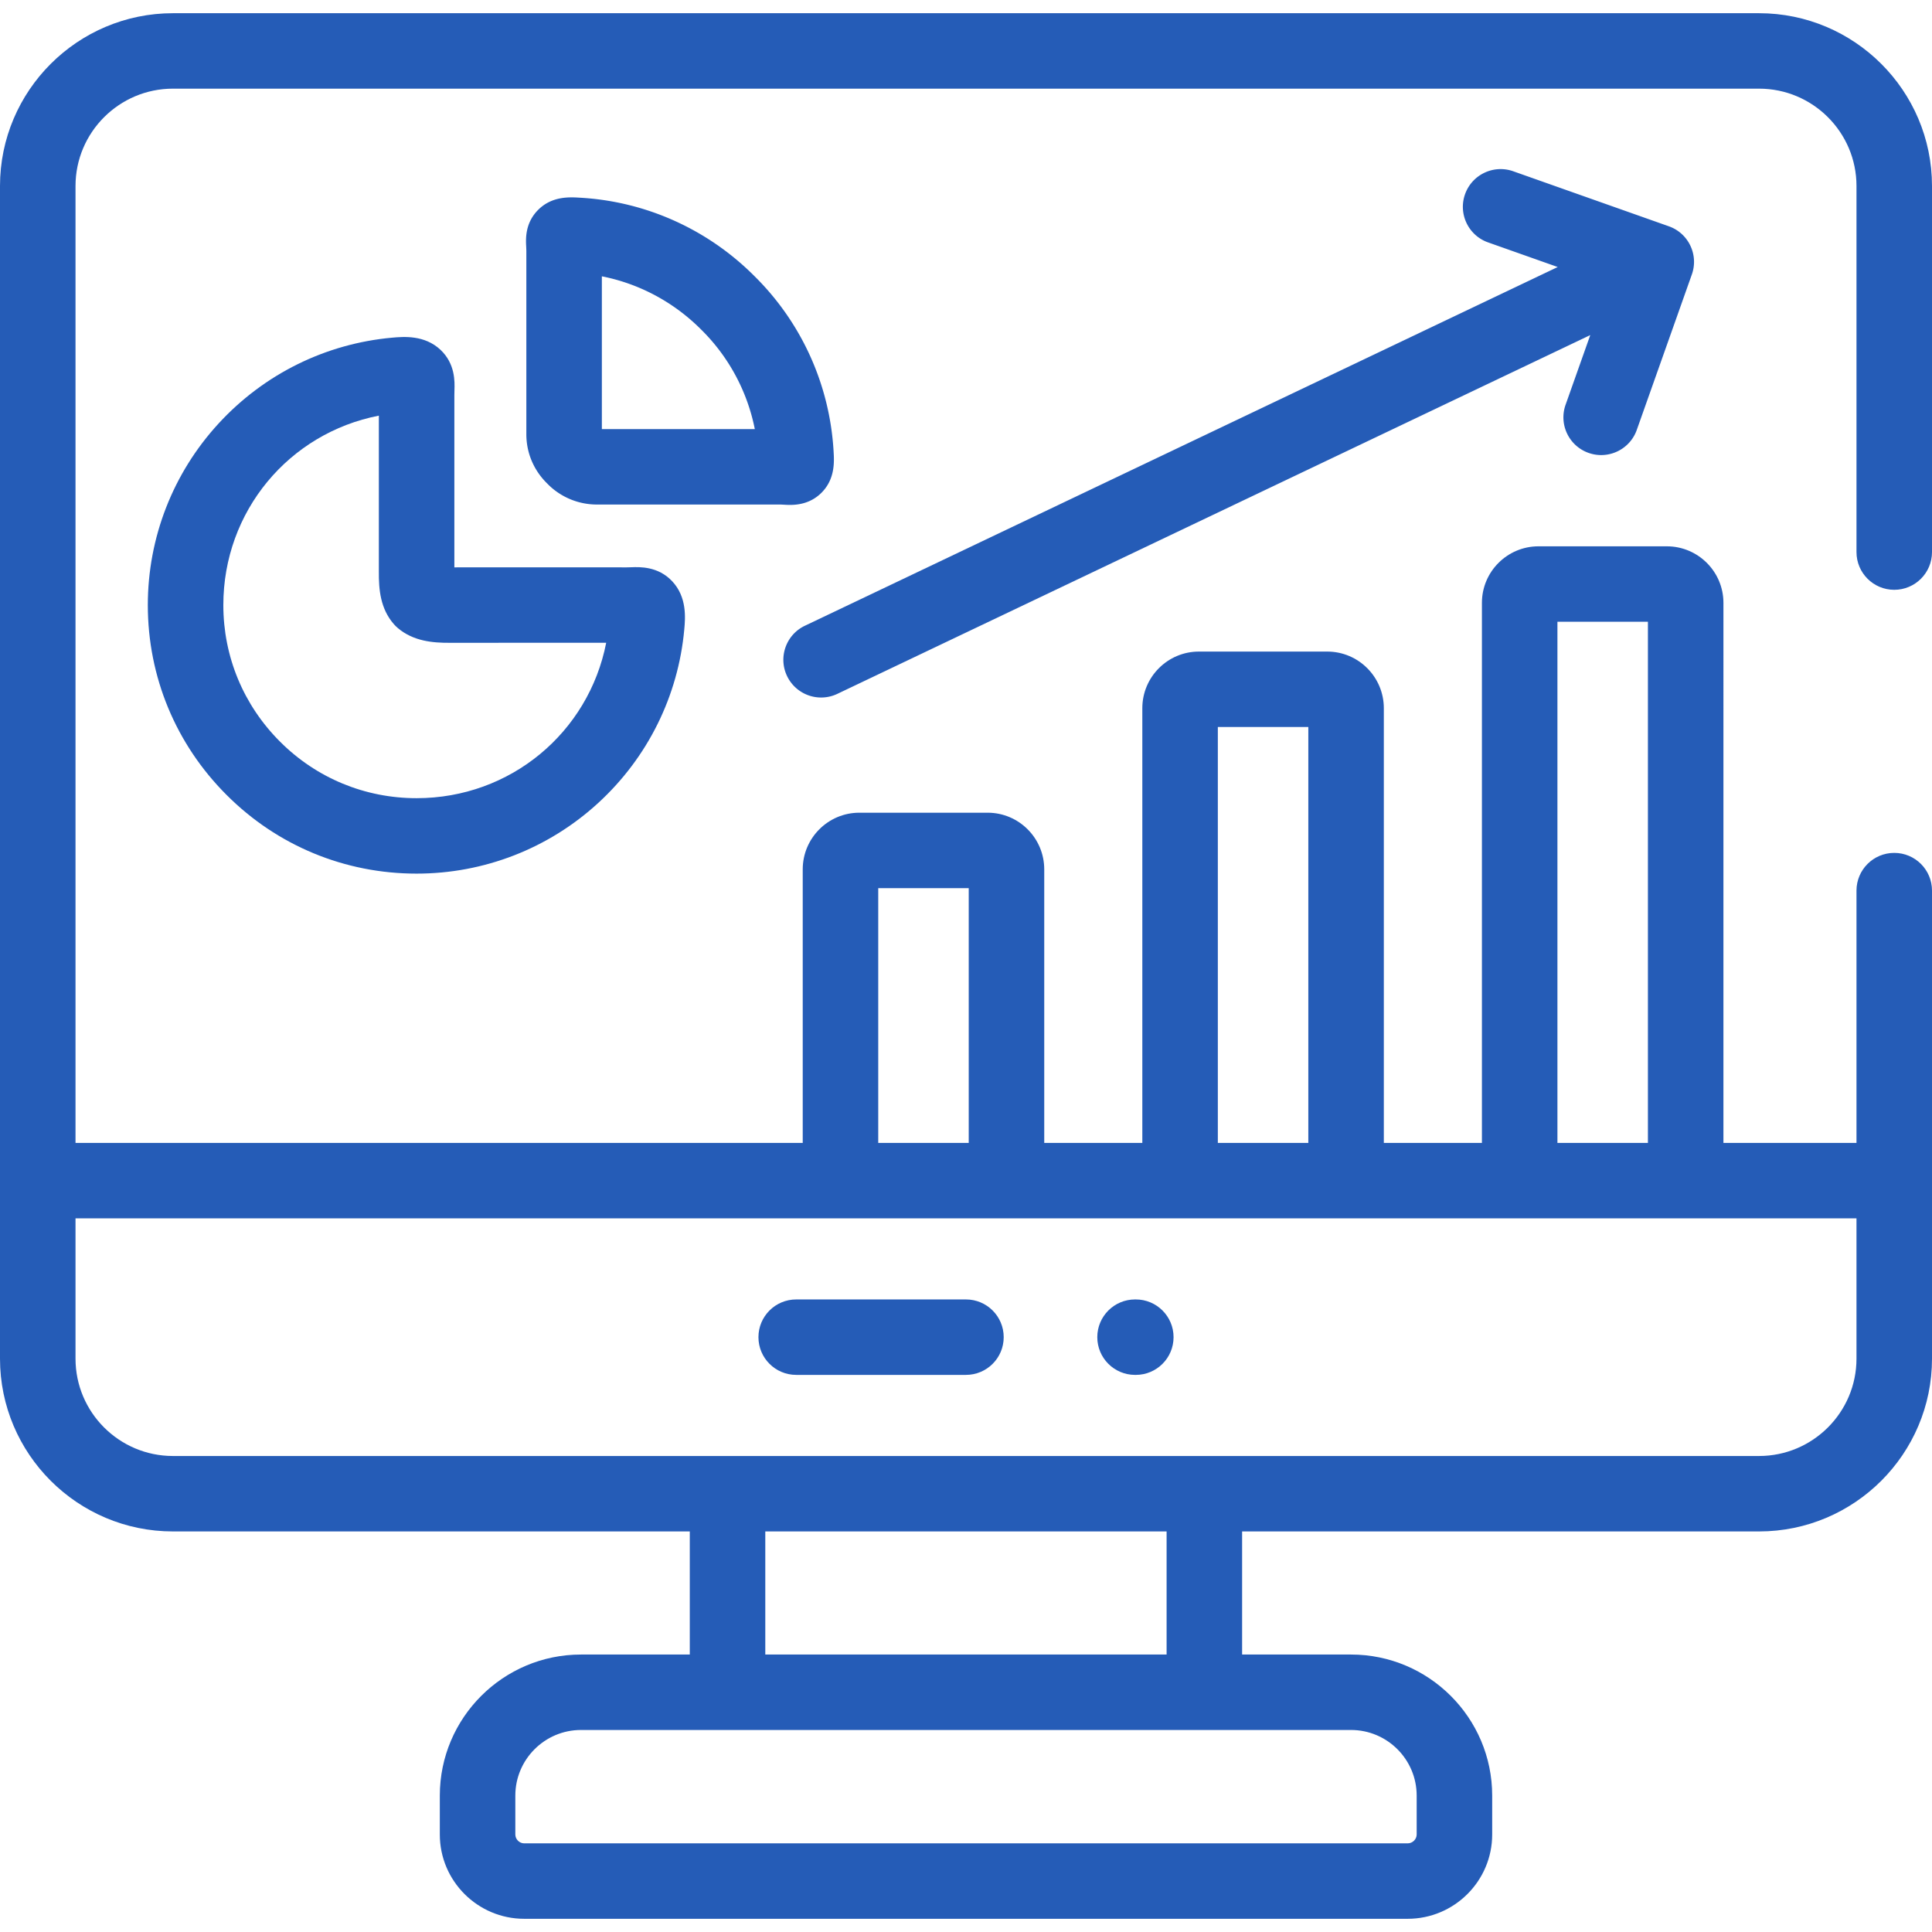
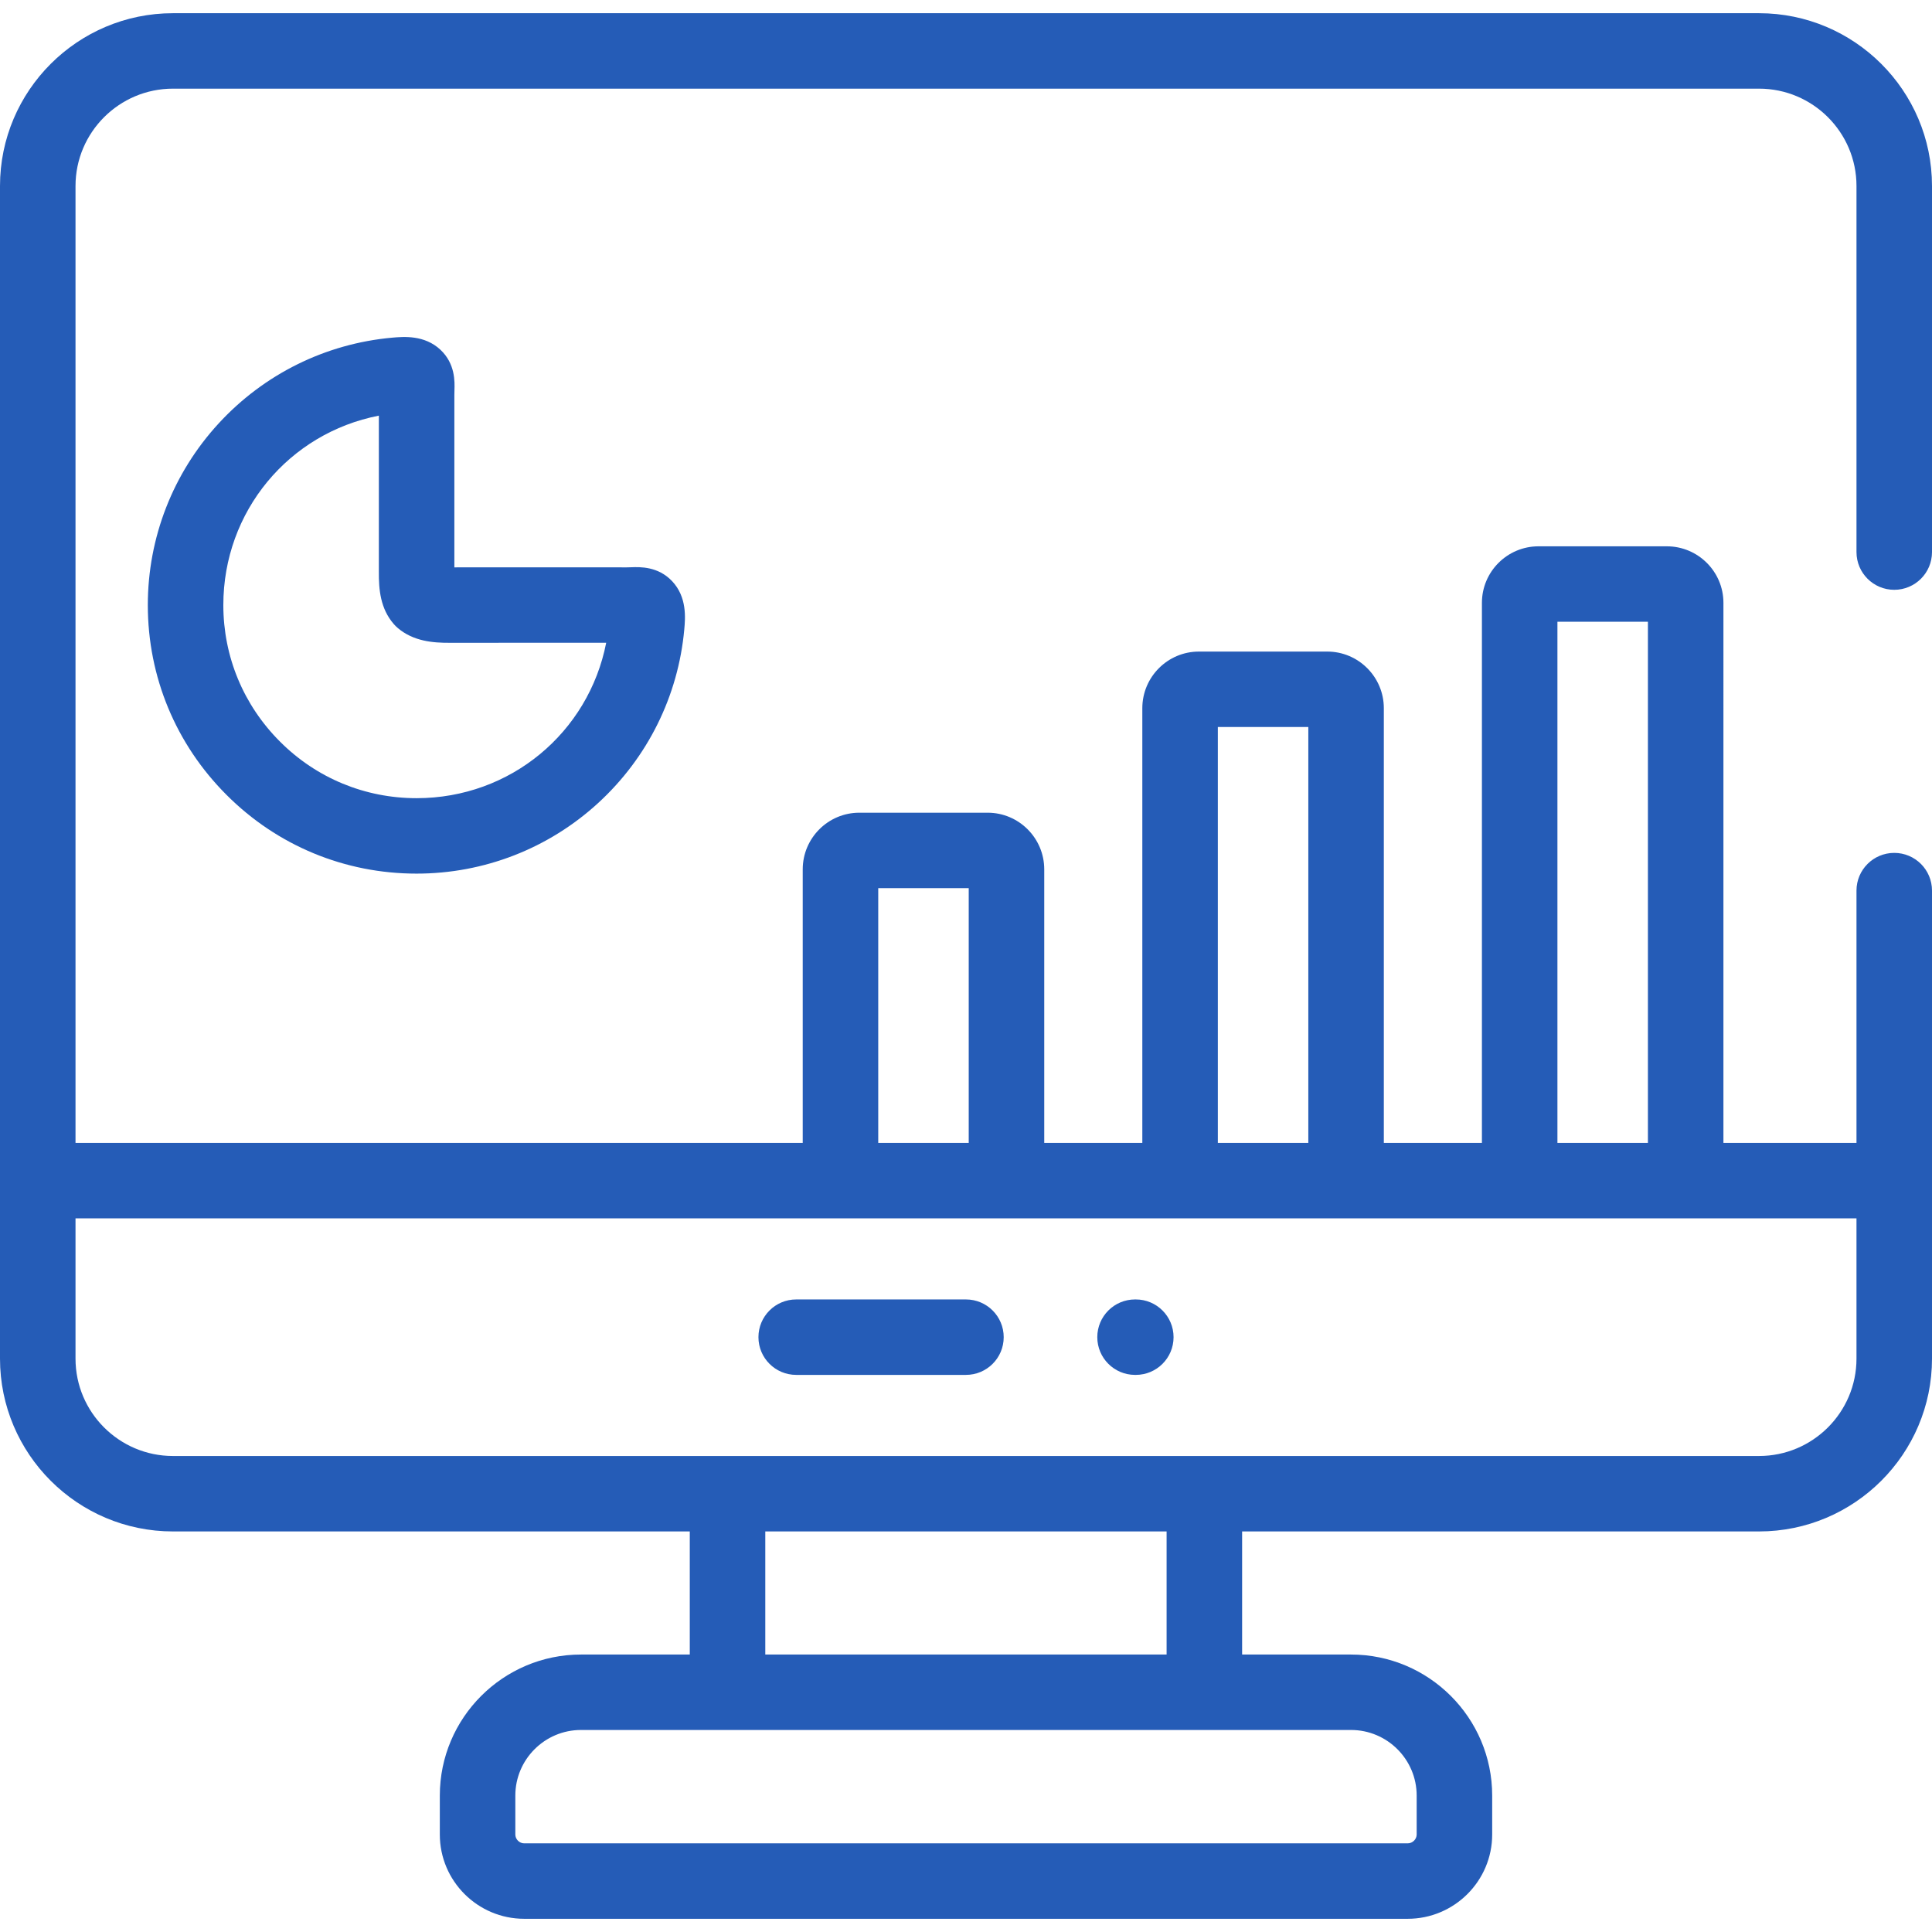
<svg xmlns="http://www.w3.org/2000/svg" version="1.1" width="512" height="512" x="0" y="0" viewBox="0 0 512 512" style="enable-background:new 0 0 512 512" xml:space="preserve" class="">
  <g>
    <path d="M501.994 156.306c5.526 0 10.006-4.475 10.006-9.997V49.291C512 24.042 491.439 3.5 466.166 3.5H45.834C20.561 3.5 0 24.042 0 49.291v310.765c0 25.249 20.561 45.791 45.834 45.791h136.965v32.622h-28.827c-20.632 0-37.416 16.769-37.416 37.38v10.308c0 12.32 10.033 22.343 22.364 22.343h234.132c12.347 0 22.393-10.023 22.393-22.343v-10.308c0-20.611-16.784-37.38-37.416-37.38h-28.855v-32.622h136.993c25.273 0 45.834-20.542 45.834-45.791V236.021c0-5.521-4.48-9.997-10.006-9.997s-10.006 4.475-10.006 9.997v66.859h-35.262V159.76c0-8.26-6.727-14.981-14.995-14.981h-34.014c-8.268 0-14.994 6.72-14.994 14.981v143.121H366.73V187.682c0-8.276-6.726-15.009-14.994-15.009h-34.015c-8.268 0-14.994 6.733-14.994 15.009V302.88h-25.993v-72.495c0-8.276-6.726-15.009-14.994-15.009h-34.014c-8.268 0-14.995 6.733-14.995 15.009v72.495H20.012V49.291c0-14.225 11.584-25.798 25.822-25.798h420.332c14.239 0 25.822 11.573 25.822 25.798v97.018c0 5.521 4.48 9.997 10.006 9.997zM375.433 475.849v10.308c0 1.274-1.091 2.35-2.381 2.35H138.92c-1.275 0-2.353-1.076-2.353-2.35v-10.308c0-9.587 7.808-17.387 17.404-17.387h204.057c9.597 0 17.405 7.8 17.405 17.387zm-66.271-37.38H202.81v-32.622h106.351v32.622zm103.573-273.696h23.98v138.108h-23.98zm-89.996 27.893h23.98V302.88h-23.98zm-89.996 42.704h23.98v67.511h-23.98zm259.245 87.504v37.182c0 14.225-11.584 25.798-25.822 25.798H45.834c-14.239 0-25.822-11.573-25.822-25.798v-37.182z" fill="#255cb7" opacity="1" data-original="#000000" class="" />
    <path d="M300.8 364.36h.199c5.526 0 10.006-4.475 10.006-9.997s-4.48-9.997-10.006-9.997h-.199c-5.526 0-10.006 4.475-10.006 9.997s4.48 9.997 10.006 9.997zM211.002 364.36h44.984c5.526 0 10.006-4.475 10.006-9.997s-4.48-9.997-10.006-9.997h-44.984c-5.526 0-10.006 4.475-10.006 9.997s4.48 9.997 10.006 9.997zM120.435 103.425c.074-2.277.227-7.015-3.688-10.71-4.235-3.996-9.819-3.498-12.824-3.229-17.631 1.585-33.962 9.658-45.985 22.733-12.102 13.159-18.766 30.255-18.766 48.136 0 18.991 7.41 36.855 20.864 50.302 13.432 13.453 31.32 20.862 50.368 20.862 17.887 0 34.991-6.66 48.162-18.753 13.084-12.013 21.172-28.334 22.775-45.968.269-2.997.77-8.576-3.248-12.808-3.723-3.921-8.504-3.745-10.802-3.662-.369.014-.775.03-1.201.03-11.214-.018-21.371-.013-31.523-.006l-14.157.006v-45.717c-.002-.443.013-.848.025-1.216zm14.145 66.92c8.479-.006 16.958-.011 26.067-.001-4.669 23.821-25.399 41.182-50.242 41.182-13.693 0-26.549-5.323-36.199-14.988l-.009-.009c-9.681-9.672-15.013-22.519-15.013-36.174 0-24.853 17.378-45.573 41.215-50.204v41.311c-.041 4.804.407 9.813 3.933 13.894.341.395.713.762 1.111 1.099 4.138 3.499 9.313 3.919 13.778 3.895z" fill="#255cb7" opacity="1" data-original="#000000" class="" />
-     <path d="M207.901 133.759c.386.022.877.05 1.445.05 2.204 0 5.563-.42 8.369-3.238 3.65-3.666 3.361-8.305 3.191-11.039-1.023-17.51-8.45-33.953-20.855-46.244-12.394-12.485-28.86-19.905-46.31-20.892-2.768-.171-7.397-.46-11.065 3.162-3.546 3.501-3.335 7.726-3.233 9.757.018.355.041.773.045 1.193v48.566c0 4.951 1.963 9.581 5.538 13.074 3.413 3.537 8.185 5.559 13.142 5.559H206.7c.463.008.861.033 1.201.052zm-48.402-20.045V73.229c9.929 1.955 19.111 6.853 26.402 14.196a50.945 50.945 0 0 1 14.132 26.29h-40.534zM420.99 120.023c1.104.39 2.231.575 3.339.575 4.12 0 7.979-2.562 9.432-6.664l14.597-41.203c1.844-5.204-.884-10.916-6.094-12.759l-41.242-14.584c-5.209-1.842-10.928.884-12.771 6.088-1.844 5.205.884 10.917 6.094 12.759l18.465 6.529L213.3 165.83c-4.988 2.377-7.103 8.343-4.724 13.326a10.008 10.008 0 0 0 13.339 4.719l199.521-95.071-6.539 18.459c-1.845 5.206.883 10.918 6.093 12.76z" fill="#255cb7" opacity="1" data-original="#000000" class="" />
  </g>
</svg>